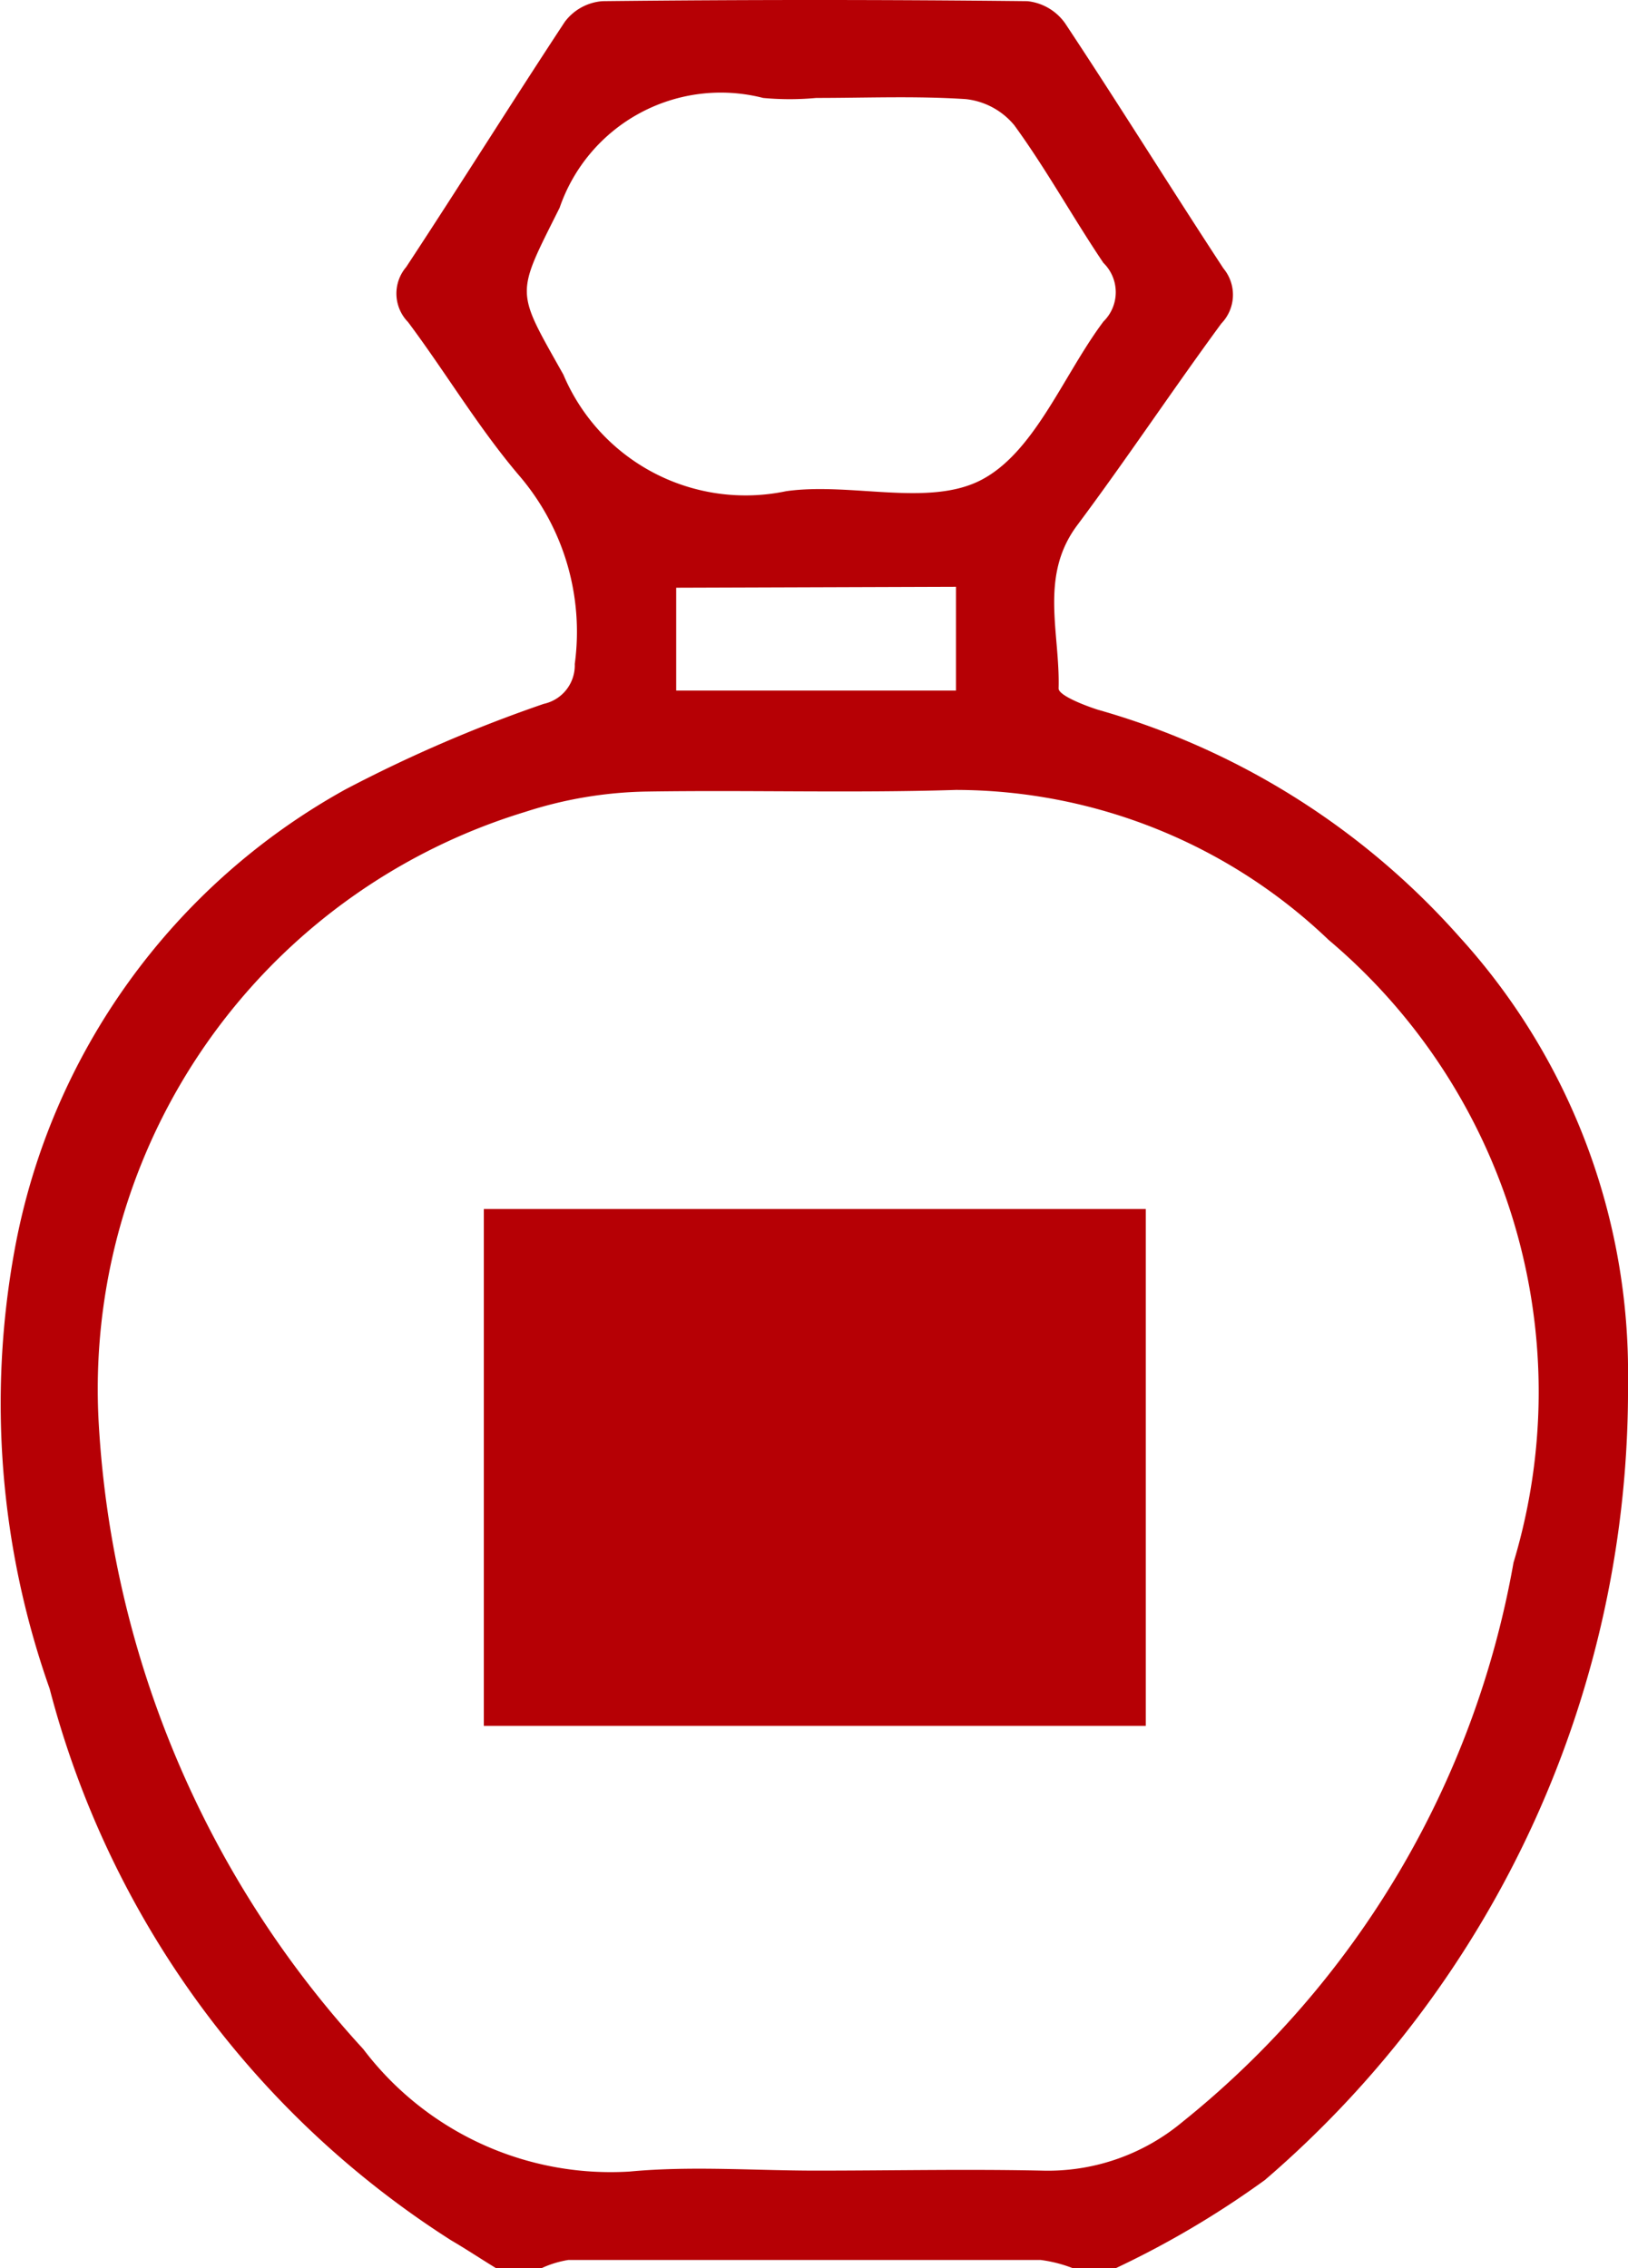
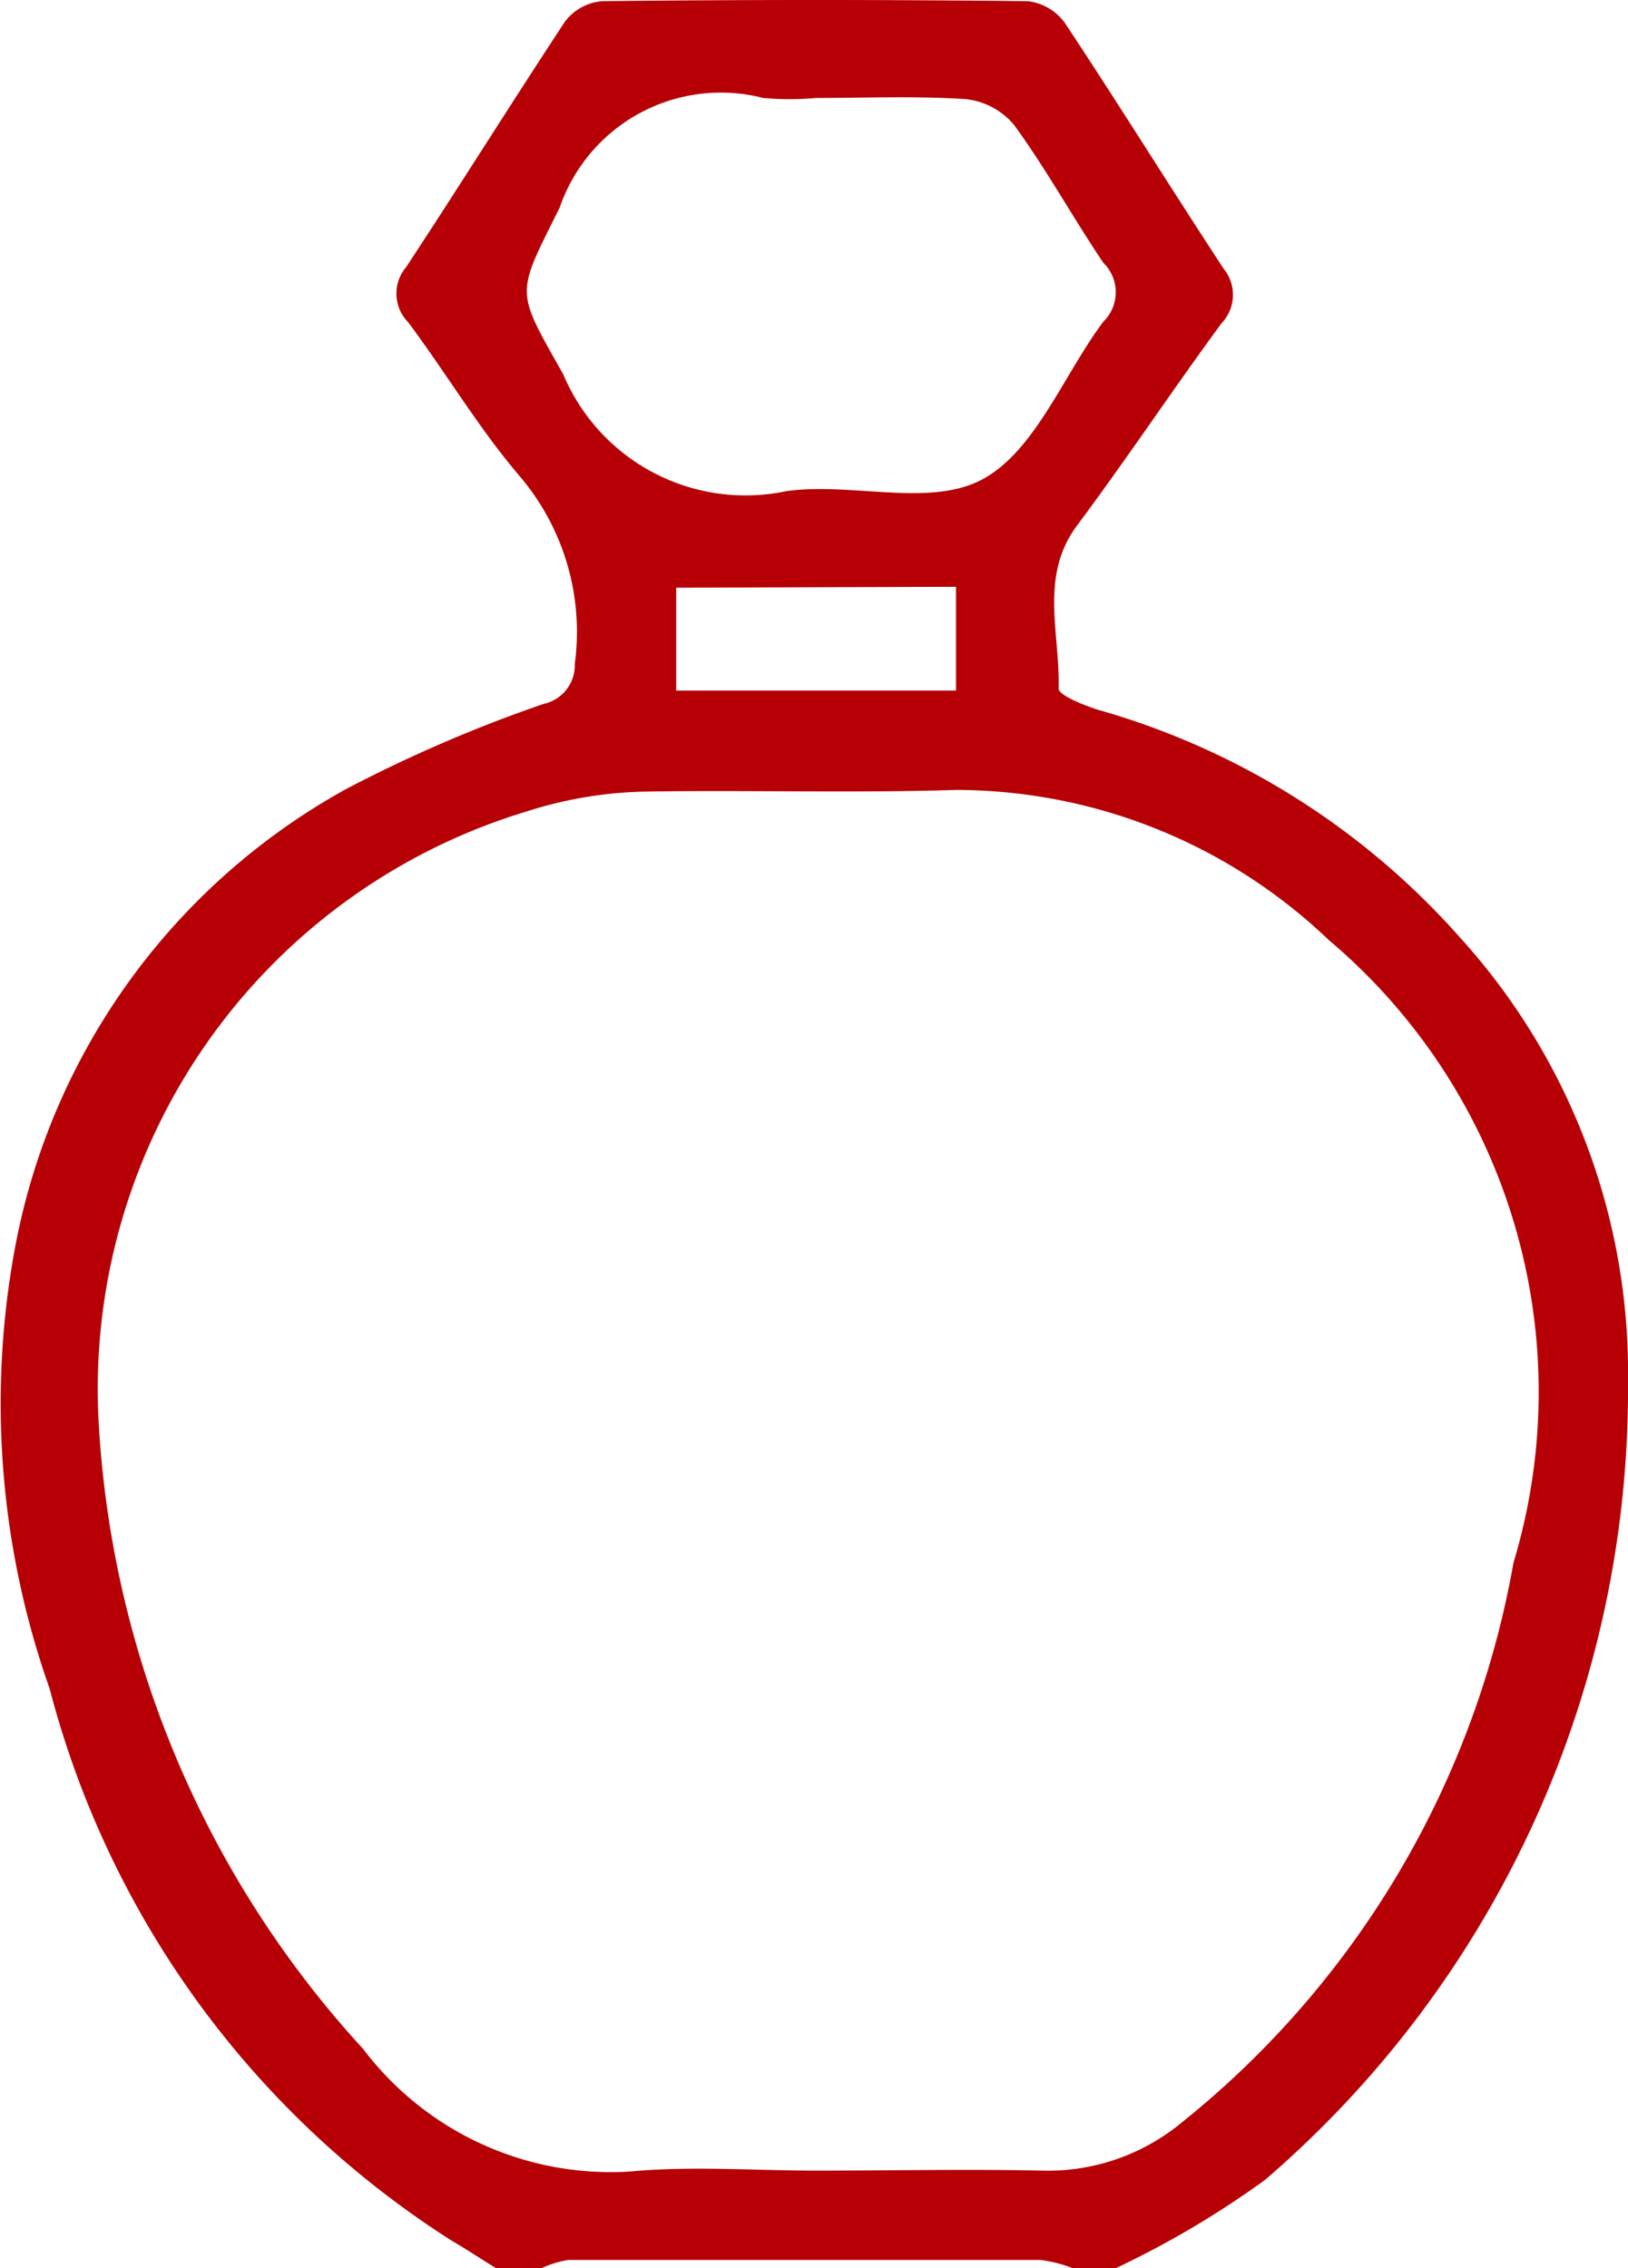
<svg xmlns="http://www.w3.org/2000/svg" viewBox="0 0 6.982 9.725">
  <defs>
    <style>.cls-1{fill:#b60005;}</style>
  </defs>
  <g id="Layer_2" data-name="Layer 2">
    <g id="レイアウト">
      <path class="cls-1" d="M2.127,9.725c-.064-.039-.127-.081-.192-.119A4,4,0,0,1,.213,7.241,3.665,3.665,0,0,1,.064,5.352,2.841,2.841,0,0,1,1.481,3.385a6.064,6.064,0,0,1,.851-.367.169.169,0,0,0,.133-.171,1.029,1.029,0,0,0-.236-.805c-.176-.206-.316-.443-.479-.661a.175.175,0,0,1-.008-.236c.229-.348.449-.7.68-1.051A.222.222,0,0,1,2.584.005q.91-.01,1.822,0A.227.227,0,0,1,4.568.1c.23.347.449.7.679,1.051a.177.177,0,0,1-.009.236c-.21.286-.406.581-.618.865-.164.219-.073.462-.08.7,0,.029.106.071.168.091a3.258,3.258,0,0,1,1.551.974,2.776,2.776,0,0,1,.723,1.908A4.468,4.468,0,0,1,5.425,9.347a3.98,3.98,0,0,1-.639.378H4.6a.583.583,0,0,0-.138-.035q-1.013,0-2.024,0a.437.437,0,0,0-.117.036ZM3.5,9.307c.323,0,.646-.007.969,0a.9.9,0,0,0,.6-.207,3.956,3.956,0,0,0,1.422-2.4,2.535,2.535,0,0,0-.793-2.67A2.318,2.318,0,0,0,4.1,3.387c-.443.014-.886,0-1.329.007a1.78,1.78,0,0,0-.518.087A2.587,2.587,0,0,0,.424,6.113,4.328,4.328,0,0,0,1.558,8.786,1.331,1.331,0,0,0,2.7,9.311C2.965,9.286,3.233,9.307,3.5,9.307ZM3.5.42a1.227,1.227,0,0,1-.227,0A.731.731,0,0,0,2.4.891c-.19.38-.19.348.016.715a.848.848,0,0,0,.956.5c.278-.039.611.069.836-.048s.346-.434.513-.664l.011-.015a.176.176,0,0,0,0-.252C4.6.931,4.487.725,4.35.537A.313.313,0,0,0,4.142.425C3.928.411,3.713.42,3.5.42Zm-.6,2.1v.441h1.2V2.516Z" />
-       <path class="cls-1" d="M4.914,5.184V7.4H2.075V5.184Z" />
    </g>
  </g>
</svg>